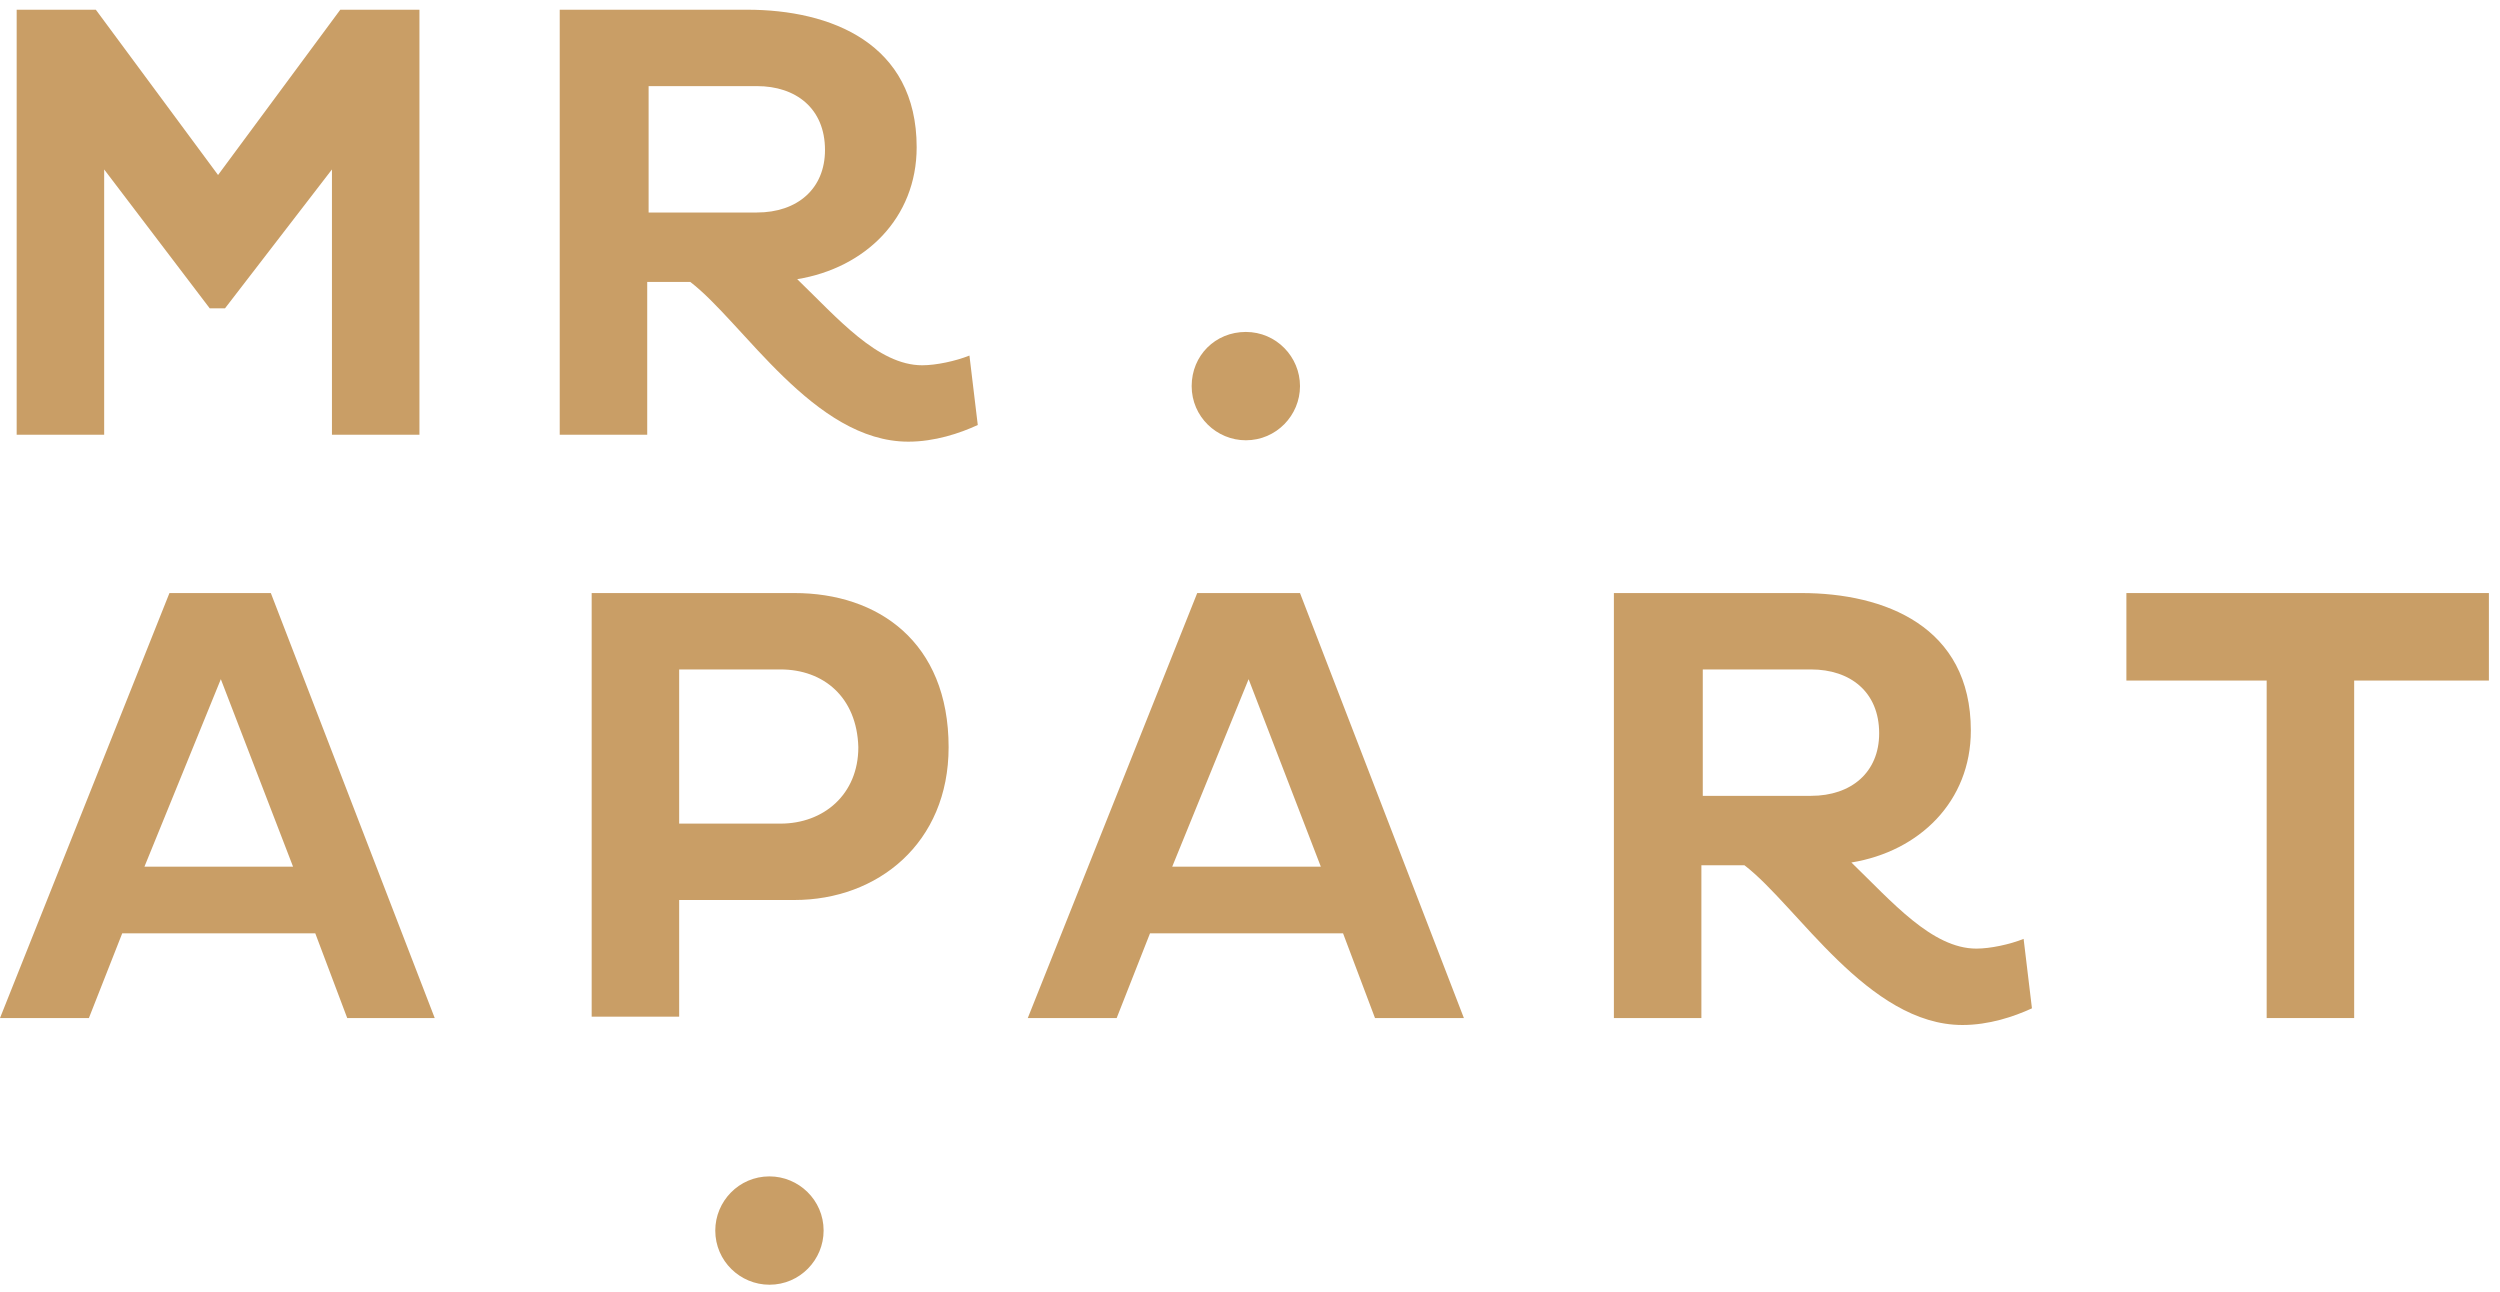
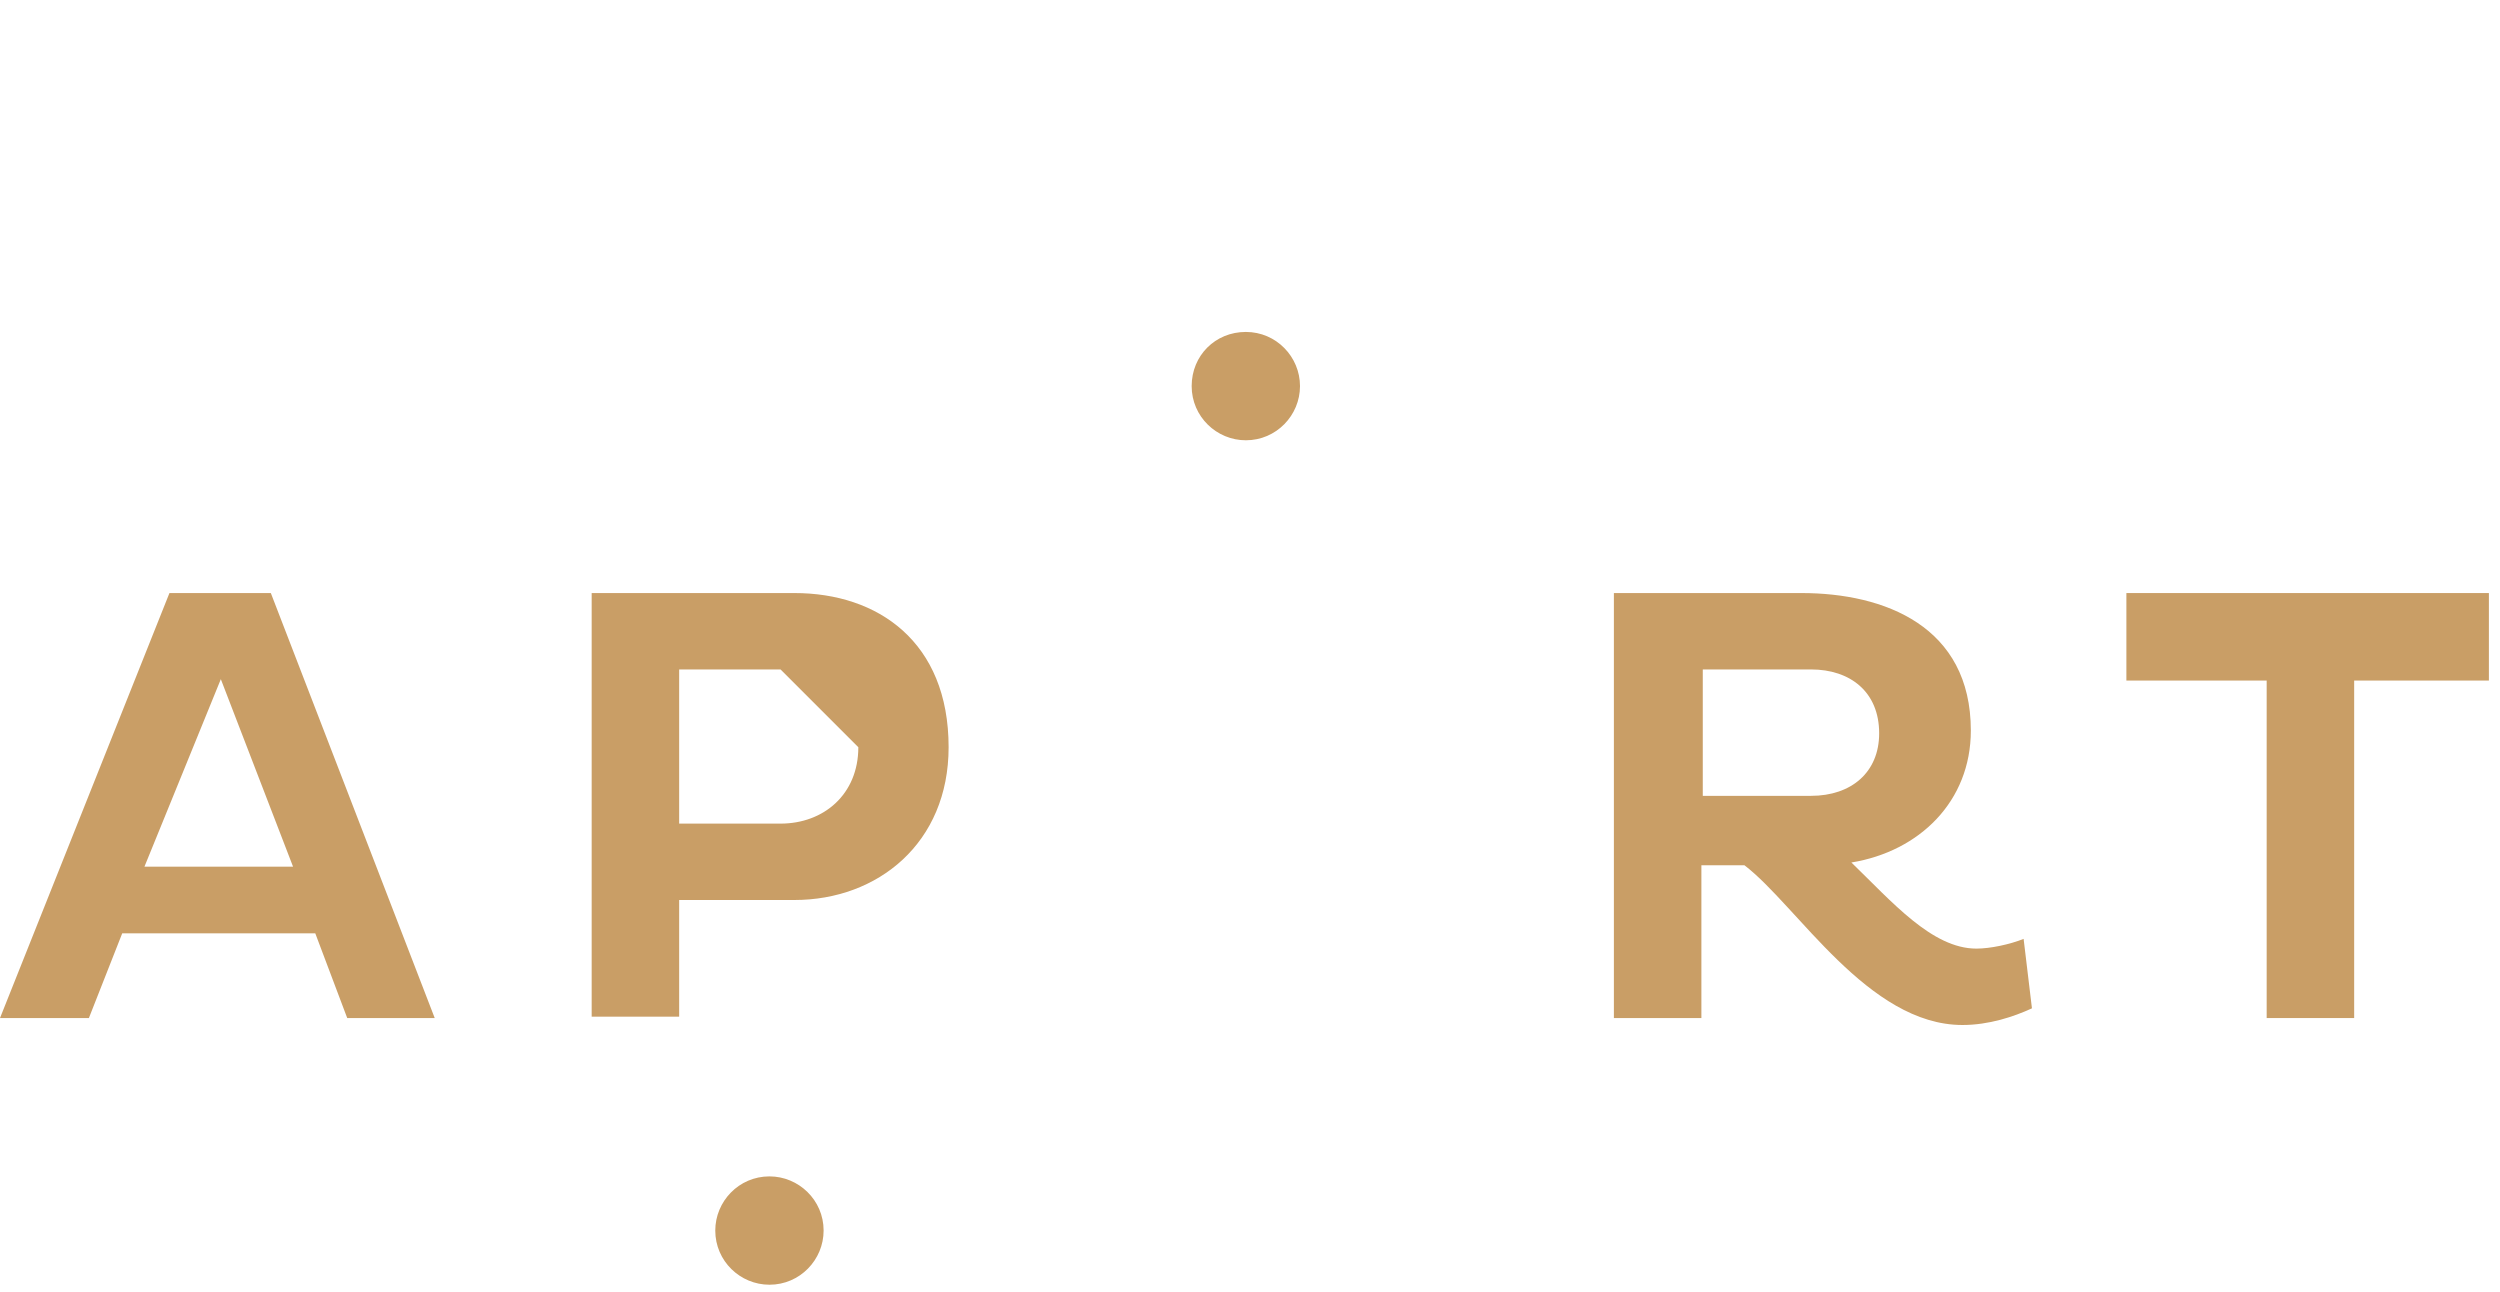
<svg xmlns="http://www.w3.org/2000/svg" version="1.1" id="Capa_1" x="0px" y="0px" viewBox="0 0 180 93" style="enable-background:new 0 0 180 93;" xml:space="preserve">
  <style type="text/css">
	.st0{fill-rule:evenodd;clip-rule:evenodd;fill:#C99E66;}
</style>
  <path id="Combined-Shape" class="st0" d="M19.5,42.7l11.8,30.6H25l-2.3-6.1H8.8l-2.4,6.1H0l12.2-30.6H19.5z M15.9,48.9l-5.5,13.5  h10.7L15.9,48.9z" />
-   <path class="st0" d="M57.2,42.7c6,0,11.1,3.5,11.1,11.1c0,6.9-5.1,11-11.1,11h-8.3v8.4h-6.3V42.7H57.2z M56.2,48.2h-7.3v11.1h7.3  c3.1,0,5.6-2.1,5.6-5.5C61.7,50.2,59.3,48.2,56.2,48.2z" />
-   <path class="st0" d="M93.6,42.7l11.8,30.6H99l-2.3-6.1H82.8l-2.4,6.1H74l12.2-30.6H93.6z M89.9,48.9l-5.5,13.5h10.7L89.9,48.9z" />
+   <path class="st0" d="M57.2,42.7c6,0,11.1,3.5,11.1,11.1c0,6.9-5.1,11-11.1,11h-8.3v8.4h-6.3V42.7H57.2z M56.2,48.2h-7.3v11.1h7.3  c3.1,0,5.6-2.1,5.6-5.5z" />
  <path class="st0" d="M129.7,42.7c6,0,12.2,2.4,12.2,9.9c0,5.1-3.7,8.7-8.6,9.5c2.9,2.8,5.8,6.2,9,6.2c1,0,2.4-0.3,3.4-0.7l0.6,5  c-1.3,0.6-3.1,1.2-5,1.2c-6.8,0-11.9-8.6-15.7-11.5h-3.1v11h-6.3V42.7H129.7z M130.4,48.2h-7.8v9.1h7.8c2.9,0,4.9-1.7,4.9-4.5  C135.3,49.8,133.2,48.2,130.4,48.2z" />
  <polygon id="Fill-792" class="st0" points="169.5,49 169.5,73.3 163.2,73.3 163.2,49 153.1,49 153.1,42.7 179.2,42.7 179.2,49 " />
-   <polygon id="Fill-793" class="st0" points="23.9,12.2 16.2,22.2 15.1,22.2 7.5,12.2 7.5,31.3 1.2,31.3 1.2,0.7 6.9,0.7 15.7,12.6   24.5,0.7 30.2,0.7 30.2,31.3 23.9,31.3 " />
-   <path id="Fill-794" class="st0" d="M40.4,0.7h13.4c6,0,12.2,2.4,12.2,9.9c0,5.1-3.7,8.7-8.6,9.5c2.9,2.8,5.8,6.2,9,6.2  c1,0,2.4-0.3,3.4-0.7l0.6,5c-1.3,0.6-3.1,1.2-5,1.2c-6.8,0-11.9-8.6-15.7-11.5h-3.1v11h-6.3V0.7z M46.7,6.2v9.1h7.8  c2.9,0,4.9-1.7,4.9-4.5c0-3-2.1-4.6-4.9-4.6H46.7z" />
  <path id="Fill-796" class="st0" d="M93.6,27.8c0,2.1-1.7,3.9-3.9,3.9c-2.1,0-3.9-1.7-3.9-3.9s1.7-3.9,3.9-3.9  C91.9,23.9,93.6,25.7,93.6,27.8" />
  <path id="Fill-798" class="st0" d="M59.3,88.6c0,2.1-1.7,3.9-3.9,3.9c-2.1,0-3.9-1.7-3.9-3.9c0-2.1,1.7-3.9,3.9-3.9  C57.5,84.7,59.3,86.4,59.3,88.6" />
</svg>